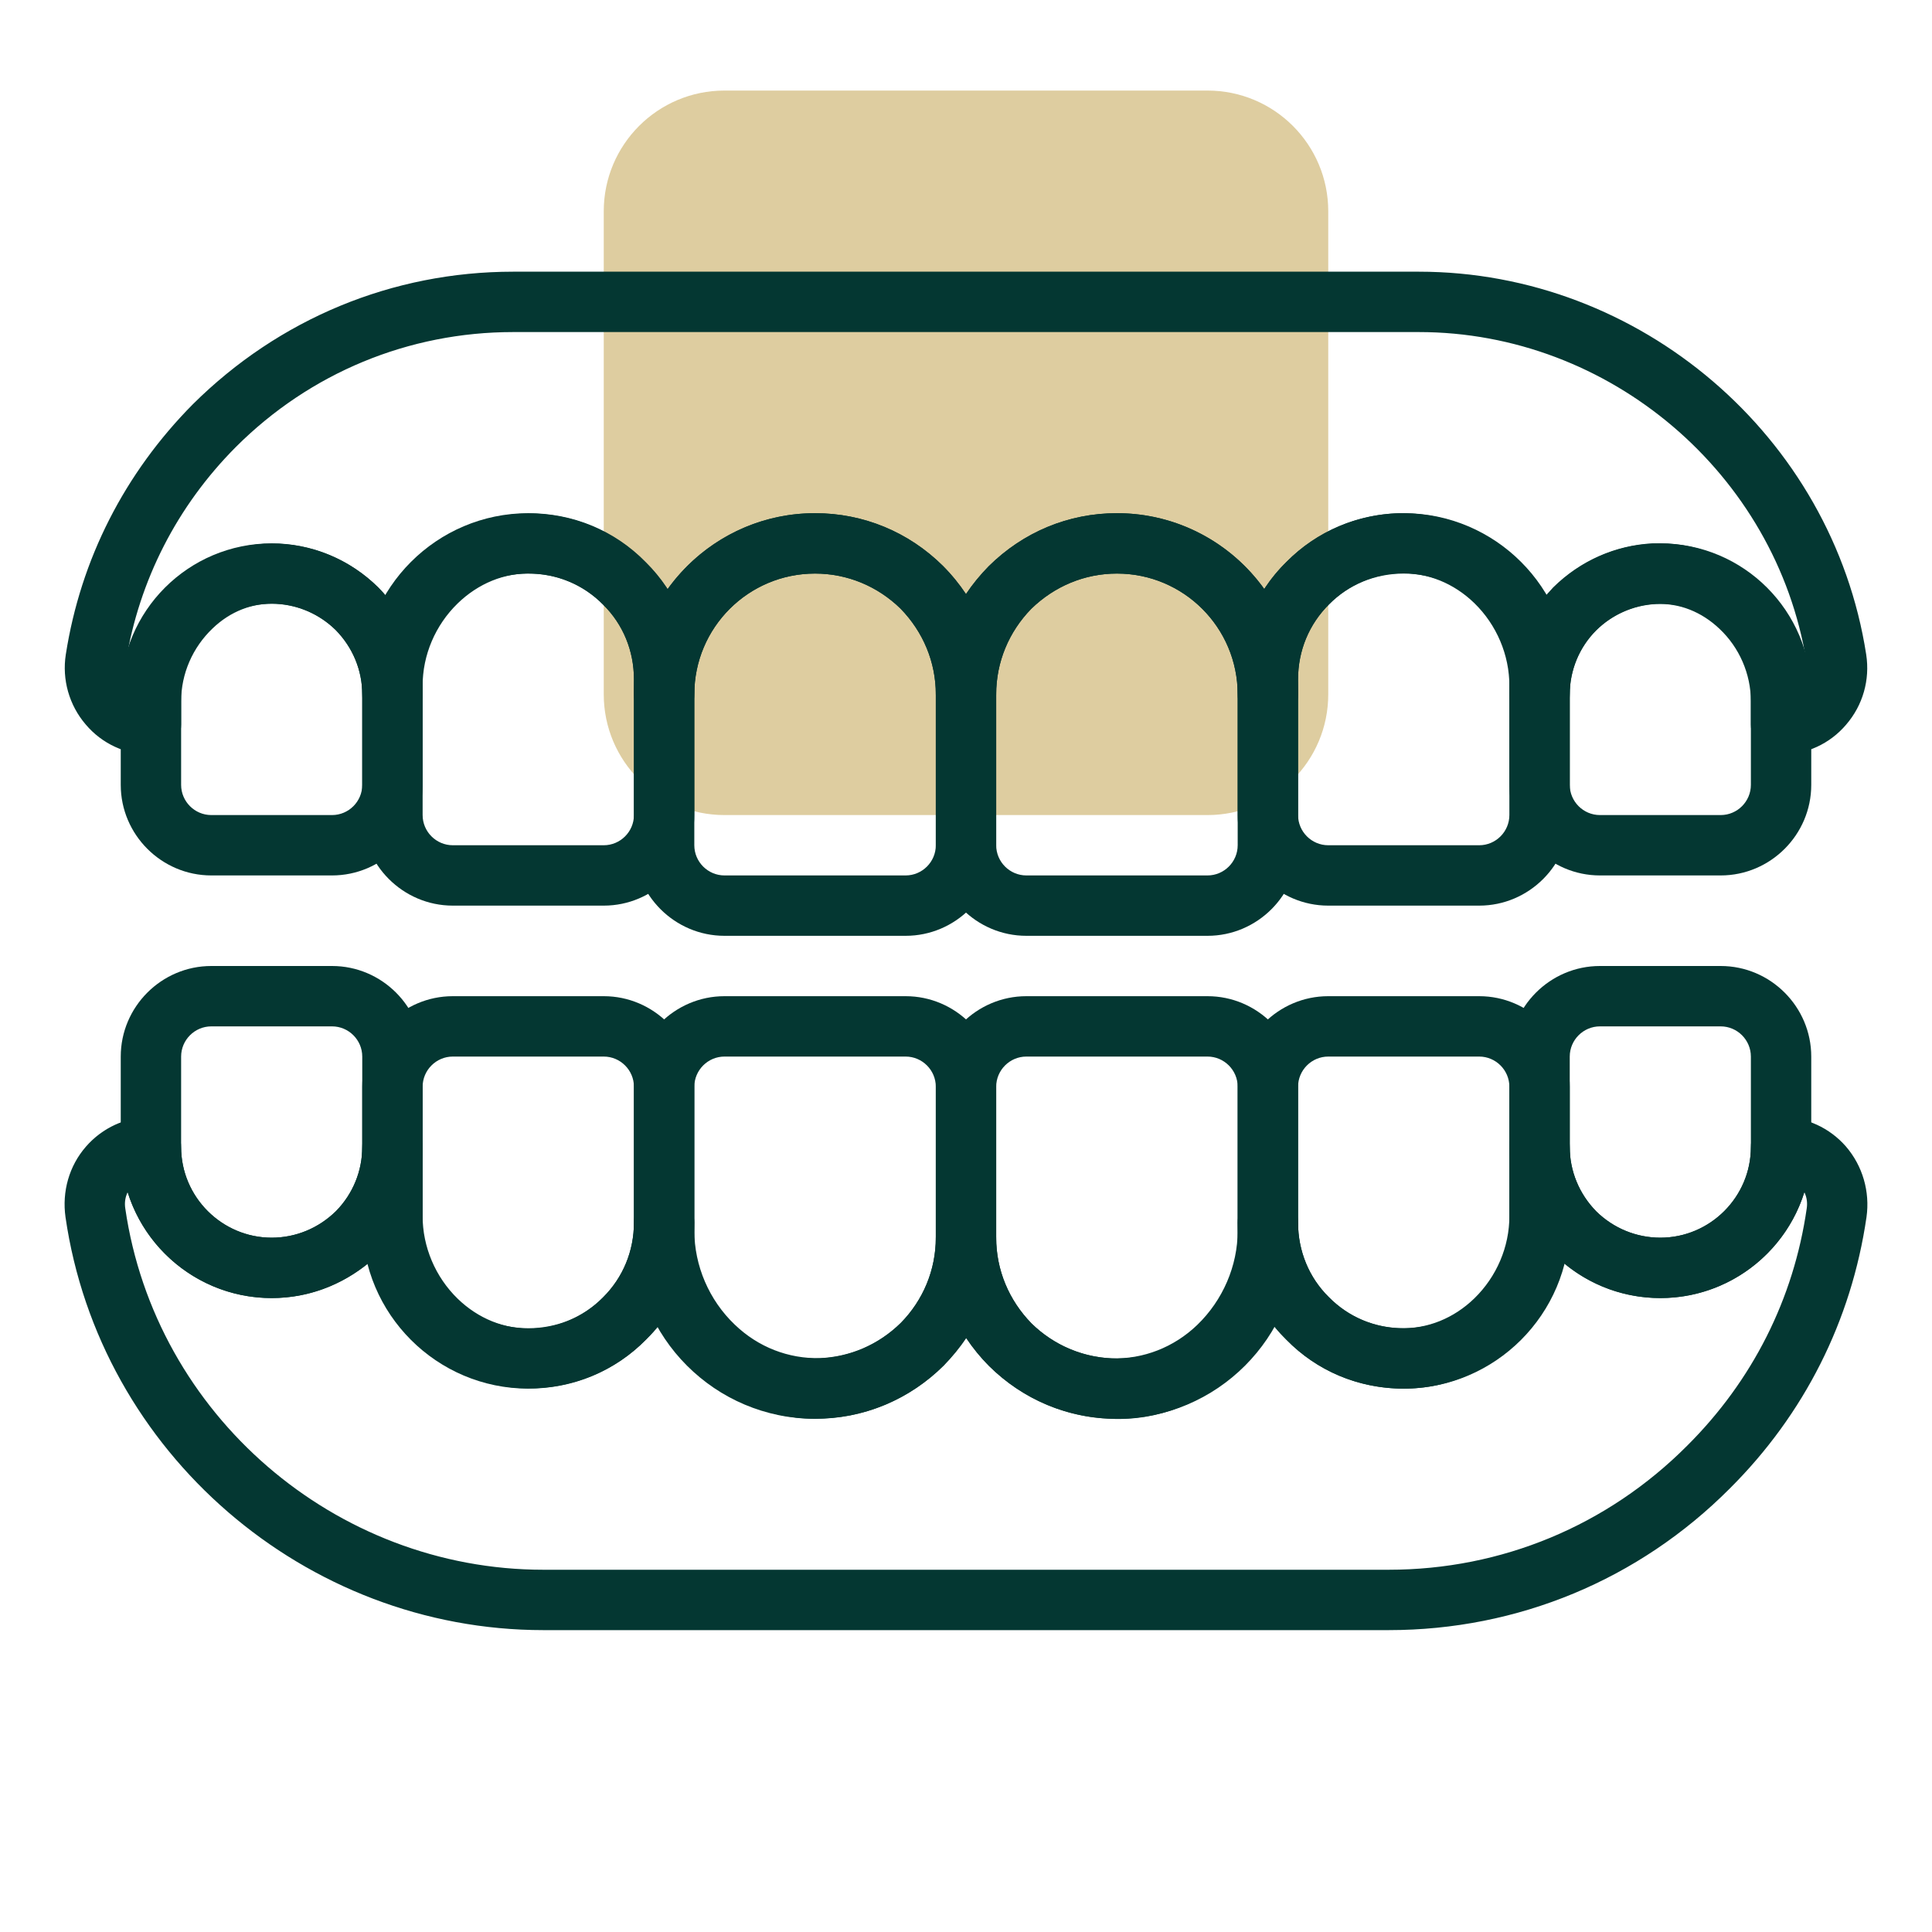
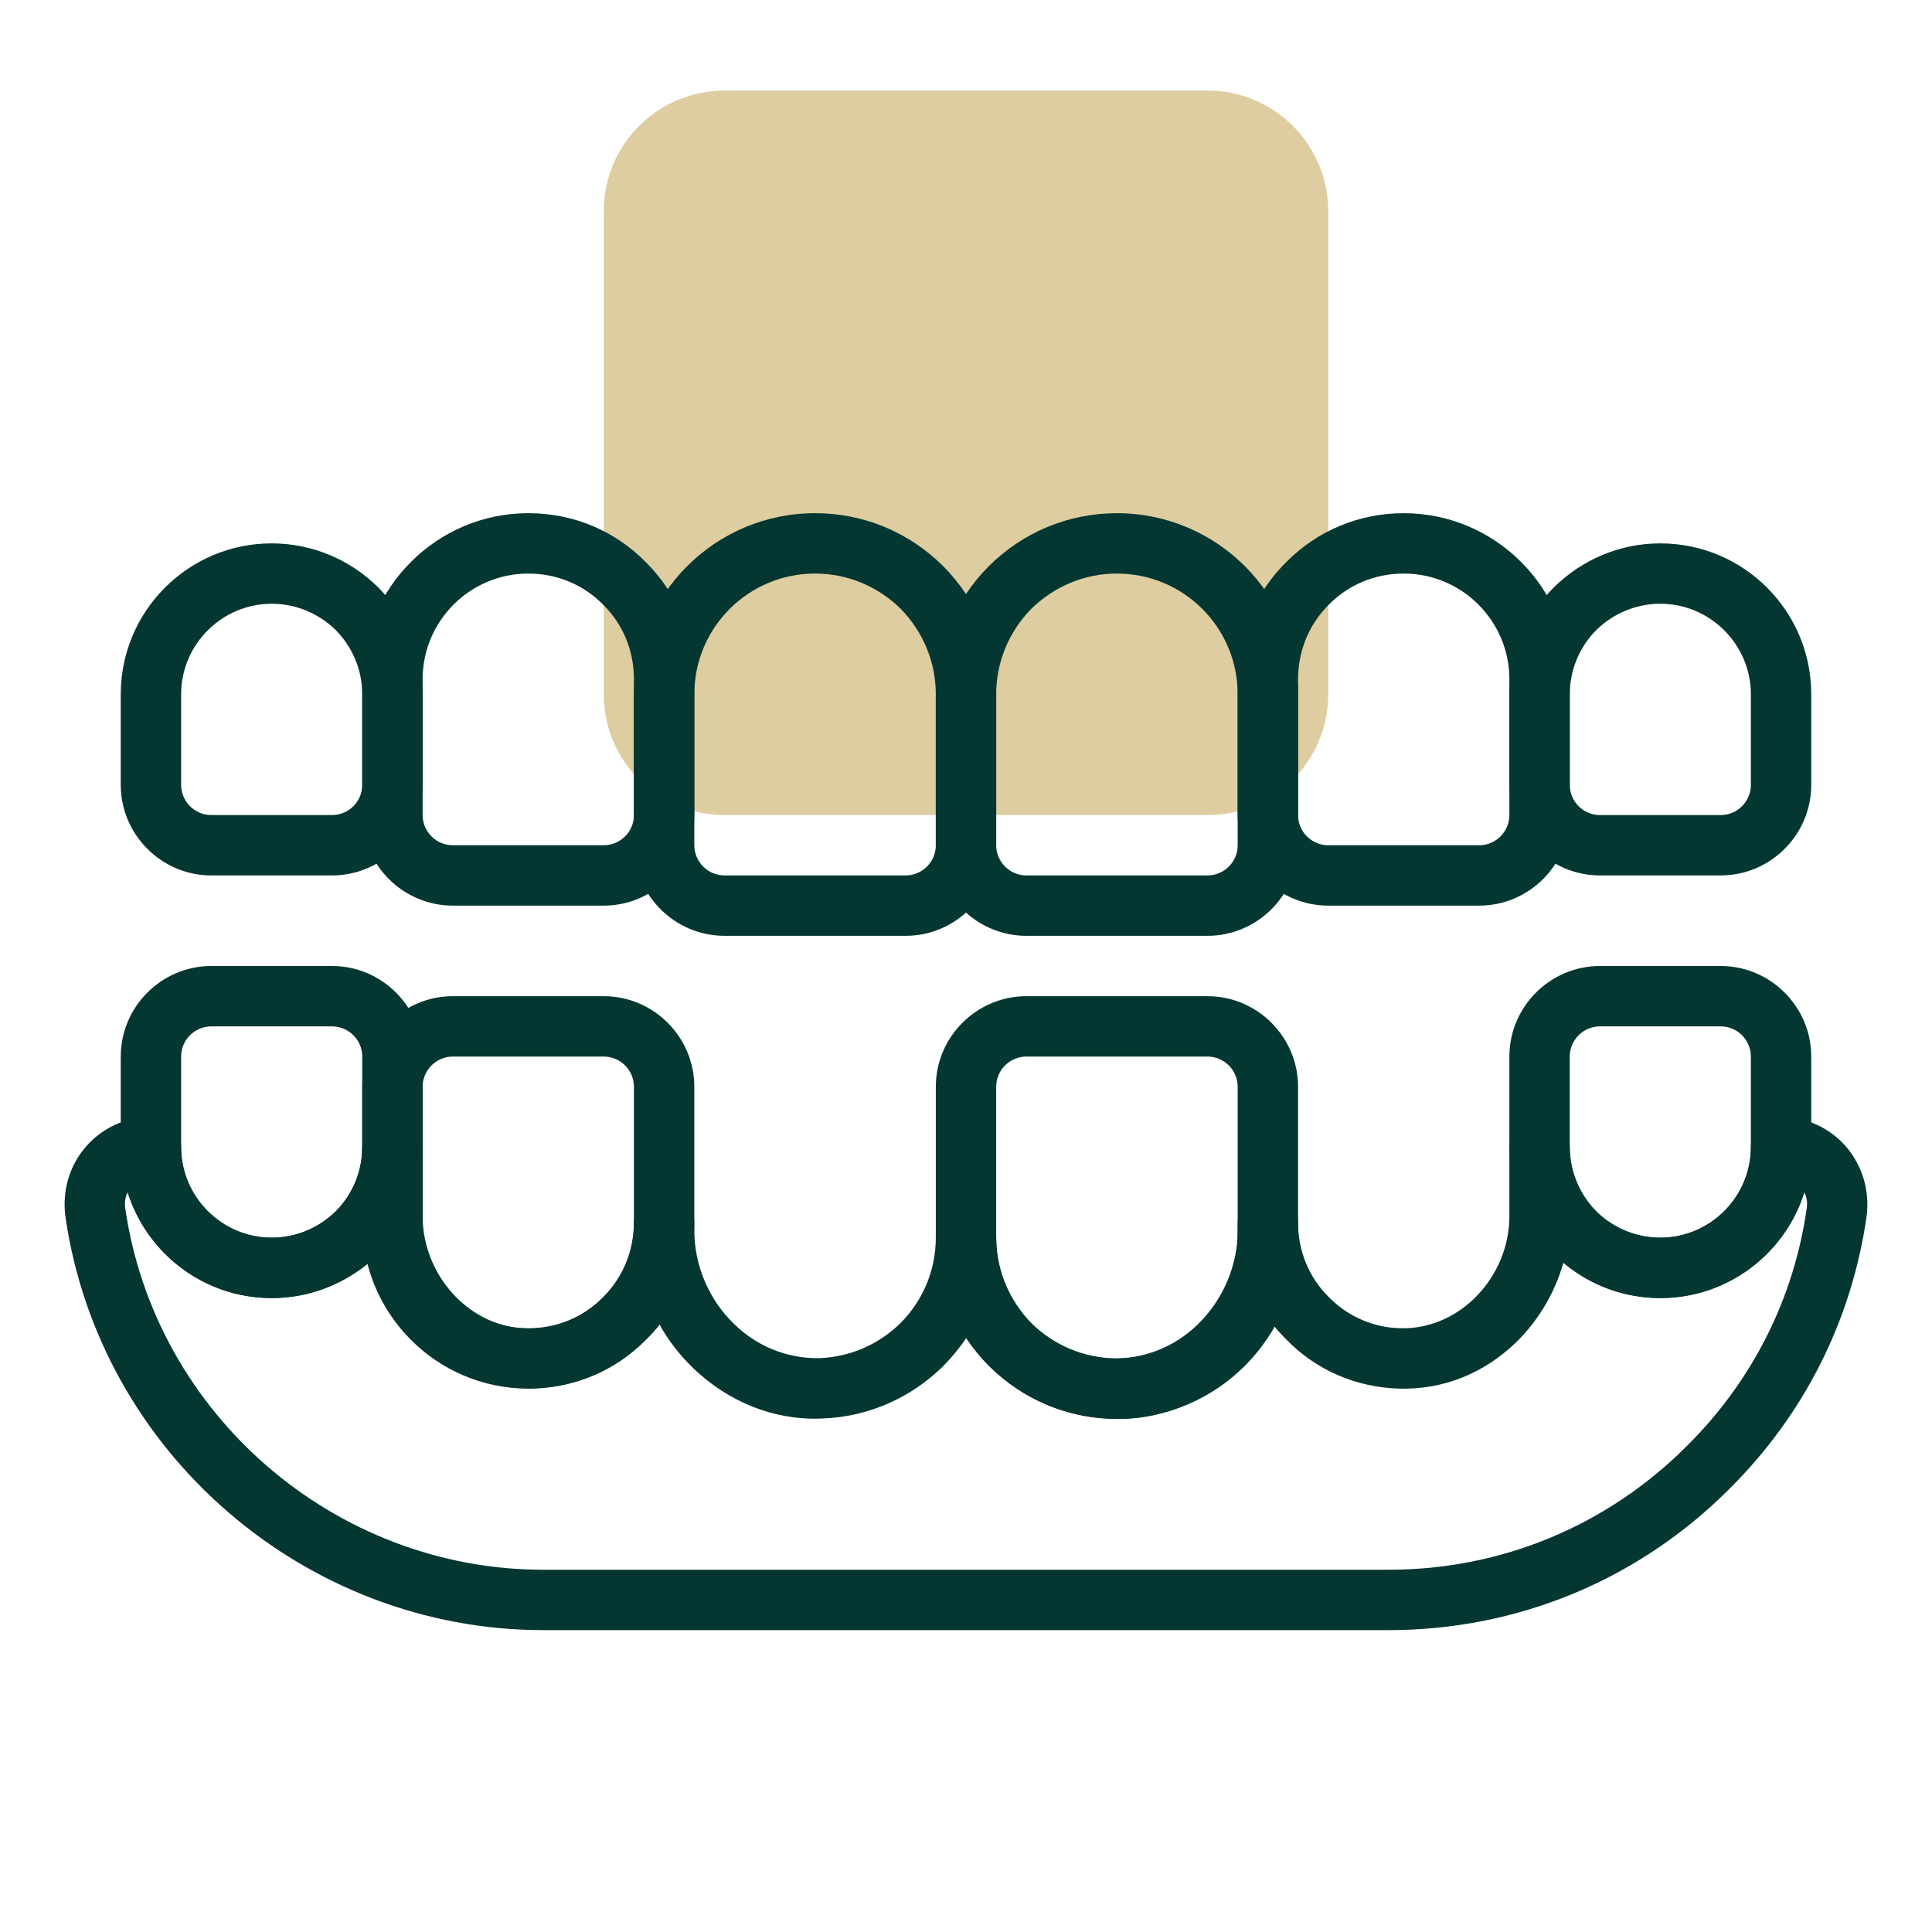
<svg xmlns="http://www.w3.org/2000/svg" id="Layer_1" x="0px" y="0px" viewBox="0 0 64 64" style="enable-background:new 0 0 64 64;" xml:space="preserve">
  <style type="text/css">	.st0{opacity:0.5;fill:#BF9C42;}	.st1{fill:#043732;}</style>
  <path class="st0" d="M40,27H24c-2.21,0-4-1.79-4-4V7c0-2.21,1.79-4,4-4h16c2.21,0,4,1.79,4,4v16C44,25.21,42.21,27,40,27z" />
  <g>
    <g>
      <path class="st1" d="M30,31h-6c-1.65,0-3-1.35-3-3v-5c0-3.31,2.69-6,6-6c1.6,0,3.1,0.62,4.24,1.75C32.38,19.9,33,21.4,33,23v5   C33,29.65,31.65,31,30,31z M27,19c-2.21,0-4,1.79-4,4v5c0,0.55,0.45,1,1,1h6c0.55,0,1-0.45,1-1v-5c0-1.07-0.42-2.07-1.17-2.84   C29.07,19.42,28.07,19,27,19z" />
    </g>
  </g>
  <g>
    <g>
      <path class="st1" d="M20,30h-5c-1.65,0-3-1.35-3-3v-4.5c0-3.03,2.47-5.5,5.5-5.5c1.48,0,2.86,0.57,3.89,1.62   c1.03,1.02,1.61,2.4,1.61,3.88V27C23,28.65,21.65,30,20,30z M17.5,19c-1.93,0-3.5,1.57-3.5,3.5V27c0,0.55,0.45,1,1,1h5   c0.55,0,1-0.45,1-1v-4.5c0-0.94-0.36-1.82-1.02-2.47C19.32,19.36,18.44,19,17.5,19z" />
    </g>
  </g>
  <g>
    <g>
      <path class="st1" d="M11,29H7c-1.65,0-3-1.35-3-3v-3c0-2.76,2.24-5,5-5c1.32,0,2.58,0.52,3.53,1.46C13.48,20.42,14,21.68,14,23v3   C14,27.65,12.65,29,11,29z M9,20c-1.65,0-3,1.35-3,3v3c0,0.55,0.45,1,1,1h4c0.55,0,1-0.45,1-1v-3c0-0.79-0.31-1.55-0.88-2.13   C10.55,20.31,9.79,20,9,20z" />
    </g>
  </g>
  <g>
    <g>
      <path class="st1" d="M40,31h-6c-1.65,0-3-1.35-3-3v-5c0-1.6,0.62-3.1,1.75-4.24C33.9,17.62,35.4,17,37,17c3.31,0,6,2.69,6,6v5   C43,29.65,41.65,31,40,31z M37,19c-1.07,0-2.07,0.42-2.84,1.17C33.42,20.93,33,21.93,33,23v5c0,0.55,0.45,1,1,1h6   c0.55,0,1-0.45,1-1v-5C41,20.79,39.21,19,37,19z" />
    </g>
  </g>
  <g>
    <g>
      <path class="st1" d="M49,30h-5c-1.65,0-3-1.35-3-3v-4.5c0-1.48,0.57-2.86,1.62-3.89c1.02-1.03,2.4-1.61,3.88-1.61   c3.03,0,5.5,2.47,5.5,5.5V27C52,28.65,50.65,30,49,30z M46.5,19c-0.94,0-1.82,0.36-2.47,1.02C43.36,20.68,43,21.56,43,22.5V27   c0,0.55,0.45,1,1,1h5c0.55,0,1-0.45,1-1v-4.5C50,20.57,48.43,19,46.5,19z" />
    </g>
  </g>
  <g>
    <g>
      <path class="st1" d="M57,29h-4c-1.65,0-3-1.35-3-3v-3c0-1.32,0.52-2.58,1.46-3.53C52.42,18.52,53.68,18,55,18c2.76,0,5,2.24,5,5v3   C60,27.65,58.65,29,57,29z M55,20c-0.79,0-1.55,0.31-2.13,0.88C52.31,21.45,52,22.21,52,23v3c0,0.55,0.45,1,1,1h4   c0.55,0,1-0.45,1-1v-3C58,21.35,56.65,20,55,20z" />
    </g>
  </g>
  <g>
    <g>
-       <path class="st1" d="M27,47c-3.31,0-6-2.69-6-6v-5c0-1.65,1.35-3,3-3h6c1.65,0,3,1.35,3,3v5c0,1.6-0.62,3.1-1.75,4.24   C30.1,46.38,28.6,47,27,47z M24,35c-0.55,0-1,0.45-1,1v5c0,2.21,1.79,4,4,4c1.07,0,2.07-0.42,2.84-1.17   C30.58,43.07,31,42.07,31,41v-5c0-0.55-0.45-1-1-1H24z" />
-     </g>
+       </g>
  </g>
  <g>
    <g>
      <path class="st1" d="M17.5,46c-3.03,0-5.5-2.47-5.5-5.5V36c0-1.65,1.35-3,3-3h5c1.65,0,3,1.35,3,3v4.5c0,1.48-0.57,2.86-1.62,3.89   C20.36,45.43,18.98,46,17.5,46z M15,35c-0.55,0-1,0.45-1,1v4.5c0,1.93,1.57,3.5,3.5,3.5c0.94,0,1.82-0.36,2.47-1.02   C20.64,42.32,21,41.44,21,40.5V36c0-0.55-0.45-1-1-1H15z" />
    </g>
  </g>
  <g>
    <g>
      <path class="st1" d="M9,43c-2.76,0-5-2.24-5-5v-3c0-1.65,1.35-3,3-3h4c1.65,0,3,1.35,3,3v3c0,1.32-0.52,2.58-1.46,3.53   C11.58,42.48,10.32,43,9,43z M7,34c-0.55,0-1,0.45-1,1v3c0,1.65,1.35,3,3,3c0.79,0,1.55-0.31,2.13-0.88   C11.69,39.55,12,38.79,12,38v-3c0-0.55-0.45-1-1-1H7z" />
    </g>
  </g>
  <g>
    <g>
      <path class="st1" d="M37,47c-1.6,0-3.1-0.62-4.24-1.75C31.62,44.1,31,42.6,31,41v-5c0-1.65,1.35-3,3-3h6c1.65,0,3,1.35,3,3v5   C43,44.31,40.31,47,37,47z M34,35c-0.55,0-1,0.45-1,1v5c0,1.07,0.42,2.07,1.17,2.84C34.93,44.58,35.93,45,37,45c2.21,0,4-1.79,4-4   v-5c0-0.55-0.45-1-1-1H34z" />
    </g>
  </g>
  <g>
    <g>
-       <path class="st1" d="M46.5,46c-1.48,0-2.86-0.57-3.89-1.62C41.57,43.36,41,41.98,41,40.5V36c0-1.65,1.35-3,3-3h5   c1.65,0,3,1.35,3,3v4.5C52,43.53,49.53,46,46.5,46z M44,35c-0.55,0-1,0.45-1,1v4.5c0,0.94,0.36,1.82,1.02,2.47   C44.68,43.64,45.56,44,46.5,44c1.93,0,3.5-1.57,3.5-3.5V36c0-0.55-0.45-1-1-1H44z" />
-     </g>
+       </g>
  </g>
  <g>
    <g>
      <path class="st1" d="M55,43c-1.32,0-2.58-0.52-3.53-1.46C50.52,40.58,50,39.32,50,38v-3c0-1.65,1.35-3,3-3h4c1.65,0,3,1.35,3,3v3   C60,40.76,57.76,43,55,43z M53,34c-0.55,0-1,0.45-1,1v3c0,0.79,0.31,1.55,0.88,2.13C53.45,40.69,54.21,41,55,41c1.65,0,3-1.35,3-3   v-3c0-0.55-0.45-1-1-1H53z" />
    </g>
  </g>
  <g>
    <g>
-       <path class="st1" d="M59,25c-0.55,0-1-0.45-1-1v-0.77c0-0.9-0.38-1.78-1.04-2.4c-0.59-0.56-1.33-0.86-2.11-0.82   c-0.74,0.04-1.45,0.35-1.98,0.88C52.31,21.45,52,22.21,52,23c0,0.55-0.45,1-1,1s-1-0.45-1-1v-0.29c0-1.01-0.42-2.01-1.16-2.73   c-0.68-0.66-1.55-1.01-2.44-0.99c-0.9,0.02-1.74,0.39-2.37,1.02C43.36,20.68,43,21.56,43,22.5V23c0,0.55-0.45,1-1,1s-1-0.45-1-1   c0-2.21-1.79-4-4-4c-1.07,0-2.07,0.42-2.84,1.17C33.42,20.93,33,21.93,33,23c0,0.55-0.45,1-1,1s-1-0.45-1-1   c0-1.07-0.42-2.07-1.17-2.84C29.07,19.42,28.07,19,27,19c-2.21,0-4,1.79-4,4c0,0.55-0.45,1-1,1s-1-0.45-1-1v-0.5   c0-0.94-0.36-1.82-1.02-2.47c-0.63-0.64-1.47-1.01-2.38-1.03c-0.89-0.03-1.76,0.33-2.44,0.99C14.42,20.71,14,21.7,14,22.71V23   c0,0.55-0.45,1-1,1s-1-0.45-1-1c0-0.79-0.31-1.55-0.88-2.13c-0.53-0.52-1.23-0.83-1.97-0.87c-0.77-0.04-1.52,0.25-2.11,0.82   C6.38,21.45,6,22.32,6,23.23V24c0,0.55-0.45,1-1,1c-0.83,0-1.62-0.36-2.16-1c-0.55-0.64-0.79-1.49-0.66-2.32   c0.49-3.15,1.95-6.01,4.21-8.29C9.24,10.56,13,9,17,9h30c7.33,0,13.7,5.45,14.82,12.68c0.13,0.84-0.11,1.68-0.66,2.32   C60.62,24.64,59.83,25,59,25z M54.99,18c1.24,0,2.42,0.48,3.36,1.37c0.73,0.69,1.24,1.58,1.49,2.54C58.83,15.69,53.32,11,47,11H17   c-3.46,0-6.73,1.35-9.19,3.81c-1.94,1.95-3.2,4.41-3.64,7.11c0.25-0.96,0.76-1.85,1.49-2.54c0.99-0.94,2.28-1.43,3.58-1.37   c1.23,0.06,2.4,0.57,3.29,1.45c0.1,0.1,0.19,0.2,0.28,0.31c0.26-0.44,0.58-0.85,0.95-1.21c1.07-1.04,2.42-1.57,3.89-1.55   c1.42,0.04,2.75,0.61,3.73,1.62c0.28,0.27,0.52,0.57,0.73,0.89C23.21,17.99,24.99,17,27,17c1.6,0,3.1,0.62,4.24,1.75   c0.29,0.29,0.54,0.6,0.76,0.93c0.22-0.33,0.47-0.63,0.75-0.92C33.9,17.62,35.4,17,37,17c2.01,0,3.79,0.99,4.88,2.51   c0.21-0.32,0.46-0.63,0.74-0.9c0.98-0.99,2.31-1.57,3.72-1.61c1.47-0.02,2.82,0.51,3.89,1.55c0.37,0.36,0.69,0.77,0.95,1.21   c0.09-0.1,0.18-0.2,0.27-0.3c0.9-0.89,2.07-1.4,3.3-1.46C54.84,18,54.91,18,54.99,18z" />
-     </g>
+       </g>
  </g>
  <g>
    <g>
      <path class="st1" d="M46,54H18c-7.89,0-14.7-5.88-15.83-13.68c-0.12-0.85,0.12-1.7,0.68-2.34C3.39,37.36,4.17,37,5,37   c0.55,0,1,0.45,1,1c0,1.65,1.35,3,3,3c0.79,0,1.55-0.31,2.13-0.88C11.69,39.55,12,38.79,12,38c0-0.55,0.45-1,1-1s1,0.45,1,1v2.29   c0,1.01,0.42,2.01,1.16,2.73c0.68,0.66,1.55,1.01,2.44,0.99c0.9-0.02,1.74-0.39,2.37-1.02C20.64,42.32,21,41.44,21,40.5   c0-0.55,0.45-1,1-1s1,0.45,1,1v0.26c0,1.17,0.49,2.31,1.34,3.12c0.78,0.75,1.78,1.13,2.81,1.11c1.01-0.04,1.96-0.45,2.69-1.17   C30.58,43.07,31,42.07,31,41c0-0.55,0.45-1,1-1s1,0.45,1,1c0,1.07,0.42,2.07,1.17,2.84c0.72,0.71,1.67,1.12,2.68,1.16   c1.02,0.02,2.03-0.36,2.81-1.11c0.85-0.82,1.34-1.96,1.34-3.12V40.5c0-0.55,0.45-1,1-1s1,0.45,1,1c0,0.94,0.36,1.82,1.02,2.47   c0.63,0.64,1.47,1.01,2.38,1.03c0.89,0.02,1.76-0.33,2.44-0.99C49.58,42.29,50,41.3,50,40.29V38c0-0.55,0.45-1,1-1s1,0.45,1,1   c0,0.79,0.31,1.55,0.88,2.13C53.45,40.69,54.21,41,55,41c1.65,0,3-1.35,3-3c0-0.55,0.45-1,1-1c0.83,0,1.61,0.36,2.15,0.98   c0.55,0.64,0.8,1.49,0.68,2.34c-0.5,3.43-2.06,6.53-4.53,8.99C54.29,52.33,50.28,54,46,54z M4.23,39.49   c-0.08,0.16-0.11,0.35-0.08,0.54C5.14,46.86,11.1,52,18,52h28c3.74,0,7.25-1.46,9.89-4.11c2.16-2.15,3.53-4.86,3.96-7.86   c0.03-0.19,0-0.38-0.08-0.54C59.14,41.52,57.24,43,55,43c-1.18,0-2.31-0.41-3.21-1.17c-0.28,0.98-0.81,1.89-1.55,2.62   c-1.07,1.04-2.42,1.59-3.89,1.55c-1.42-0.04-2.75-0.61-3.73-1.62c-0.16-0.16-0.31-0.32-0.44-0.49c-0.3,0.53-0.67,1.01-1.11,1.44   c-1.18,1.14-2.7,1.74-4.27,1.67c-1.51-0.05-2.94-0.67-4.03-1.75c-0.29-0.29-0.54-0.6-0.76-0.93c-0.22,0.33-0.47,0.63-0.75,0.92   c-1.09,1.08-2.52,1.7-4.03,1.75c-1.57,0.07-3.09-0.54-4.27-1.67c-0.44-0.43-0.82-0.91-1.11-1.44c-0.14,0.18-0.29,0.34-0.45,0.5   c-0.98,0.99-2.31,1.57-3.72,1.61c-1.46,0.04-2.82-0.51-3.89-1.55c-0.74-0.72-1.28-1.63-1.55-2.62C11.3,42.59,10.18,43,9,43   C6.76,43,4.86,41.52,4.23,39.49z" />
    </g>
  </g>
</svg>